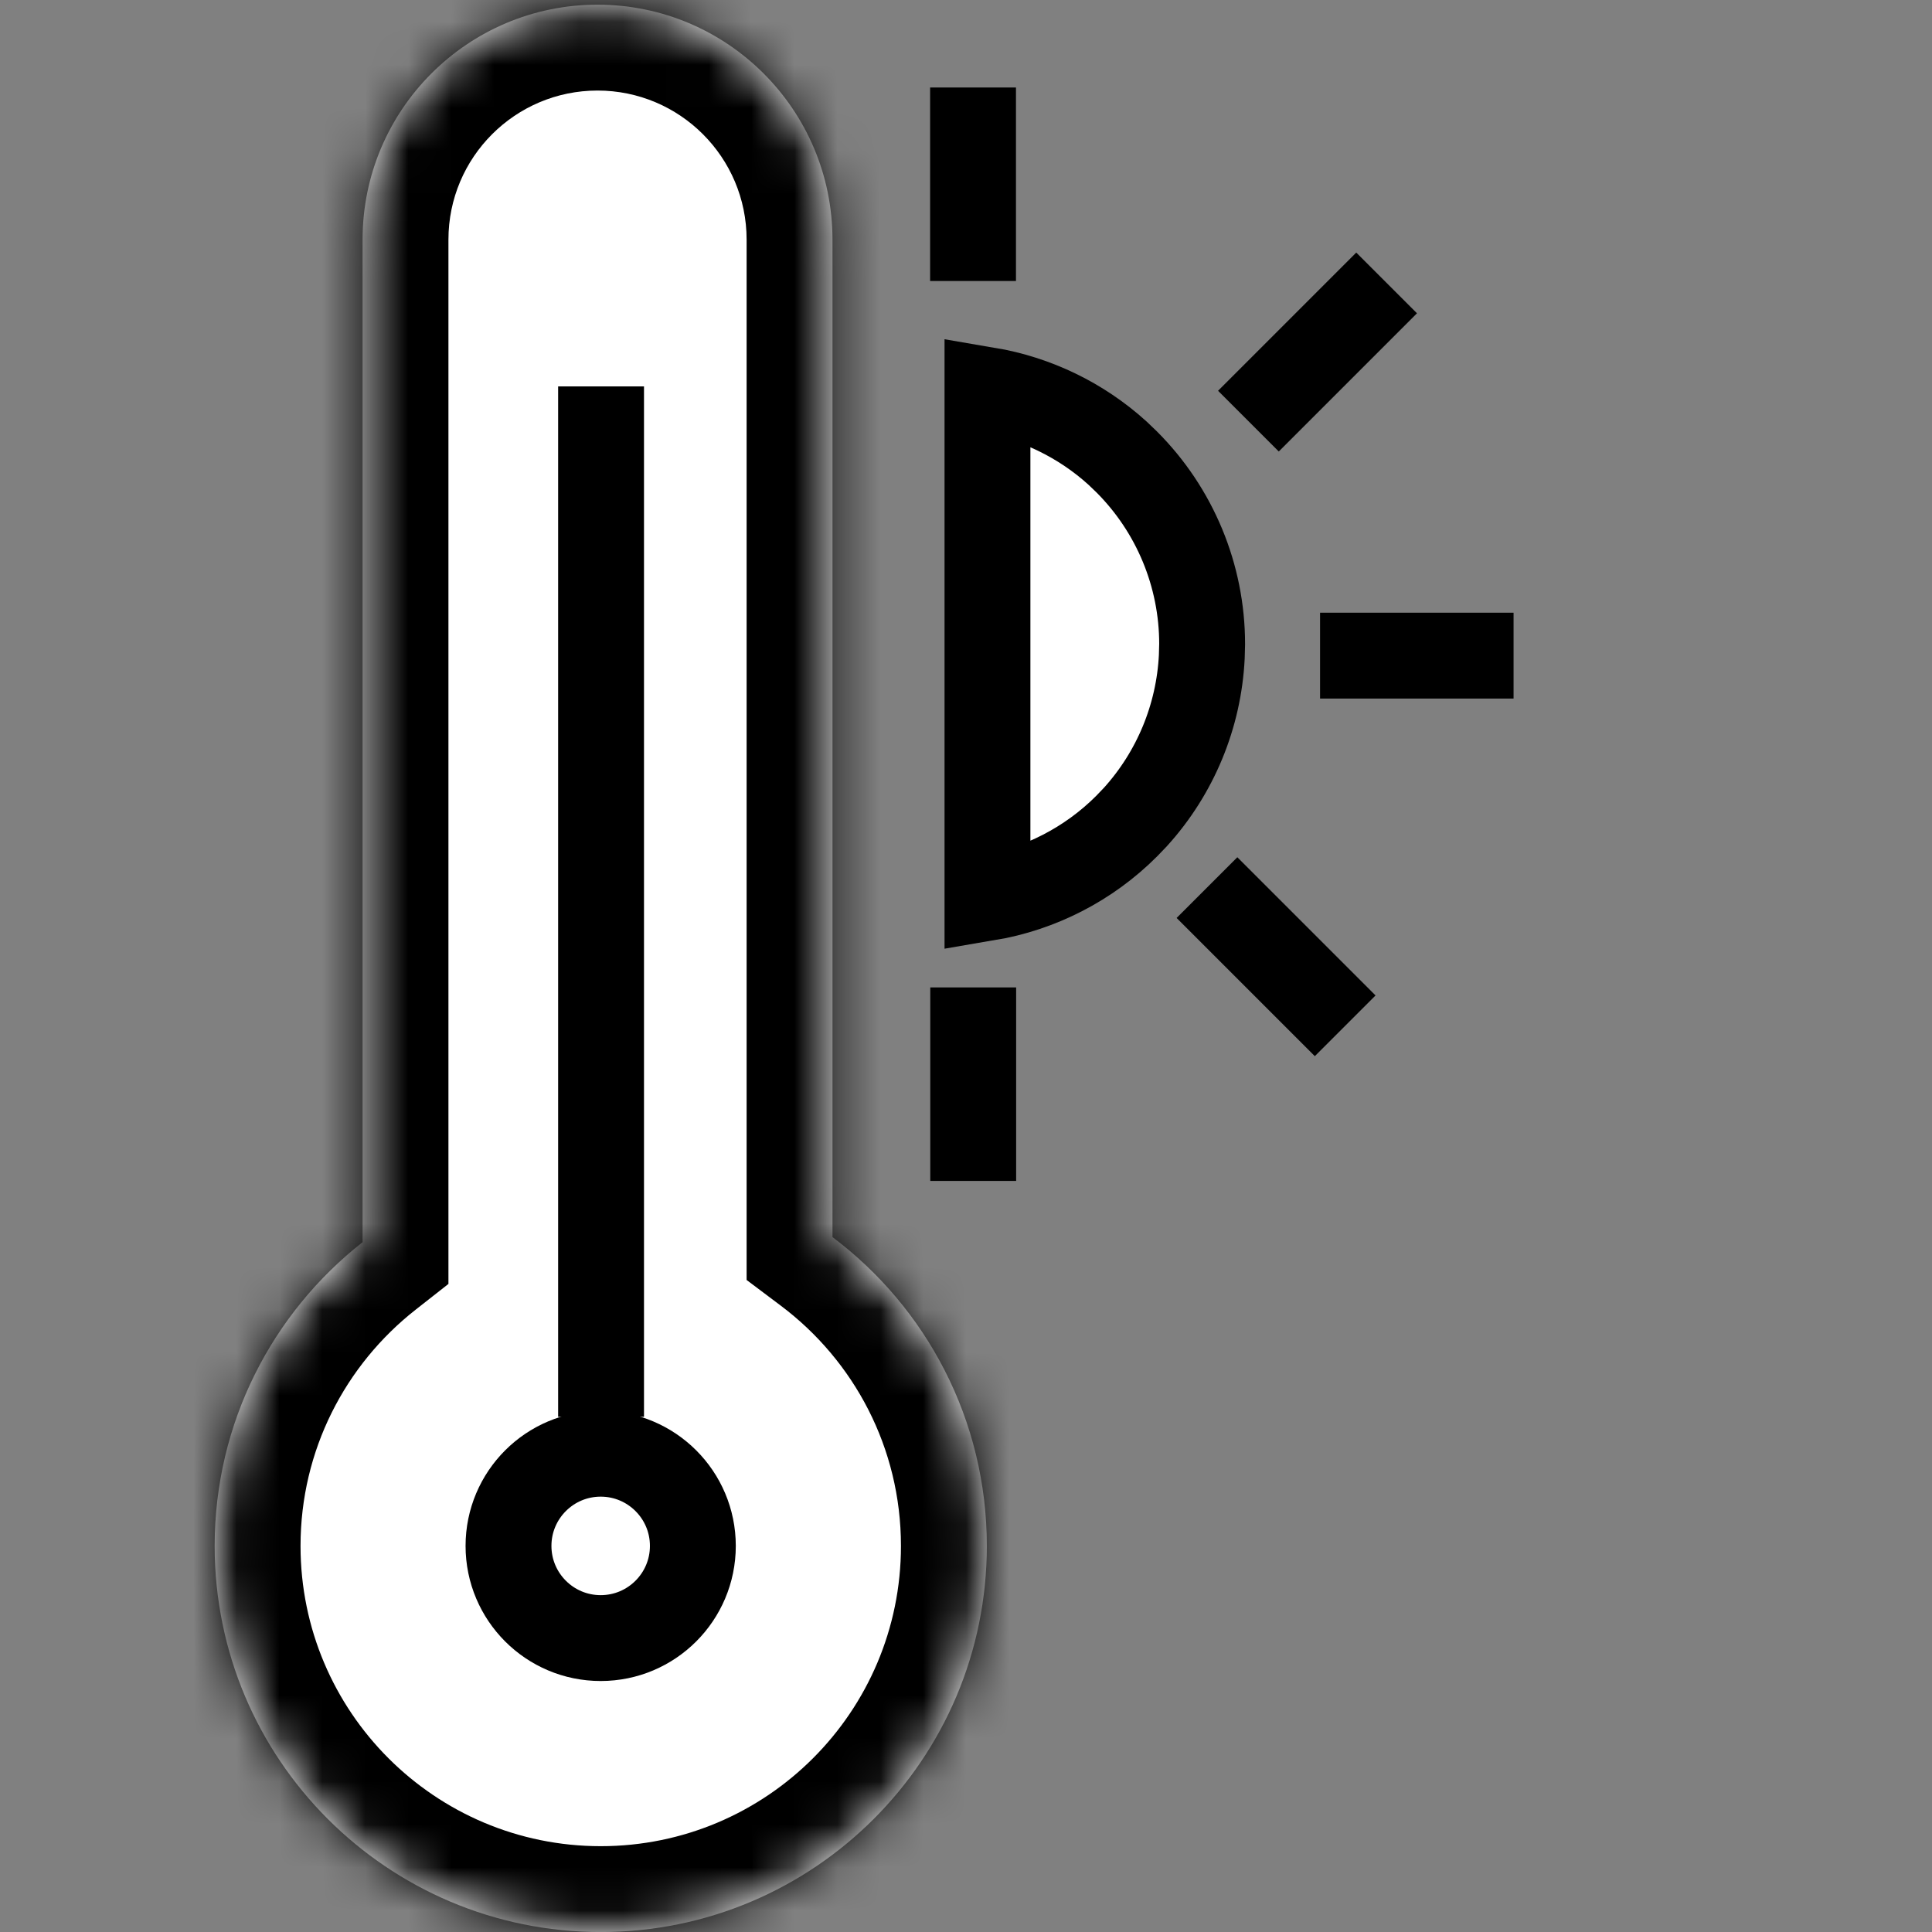
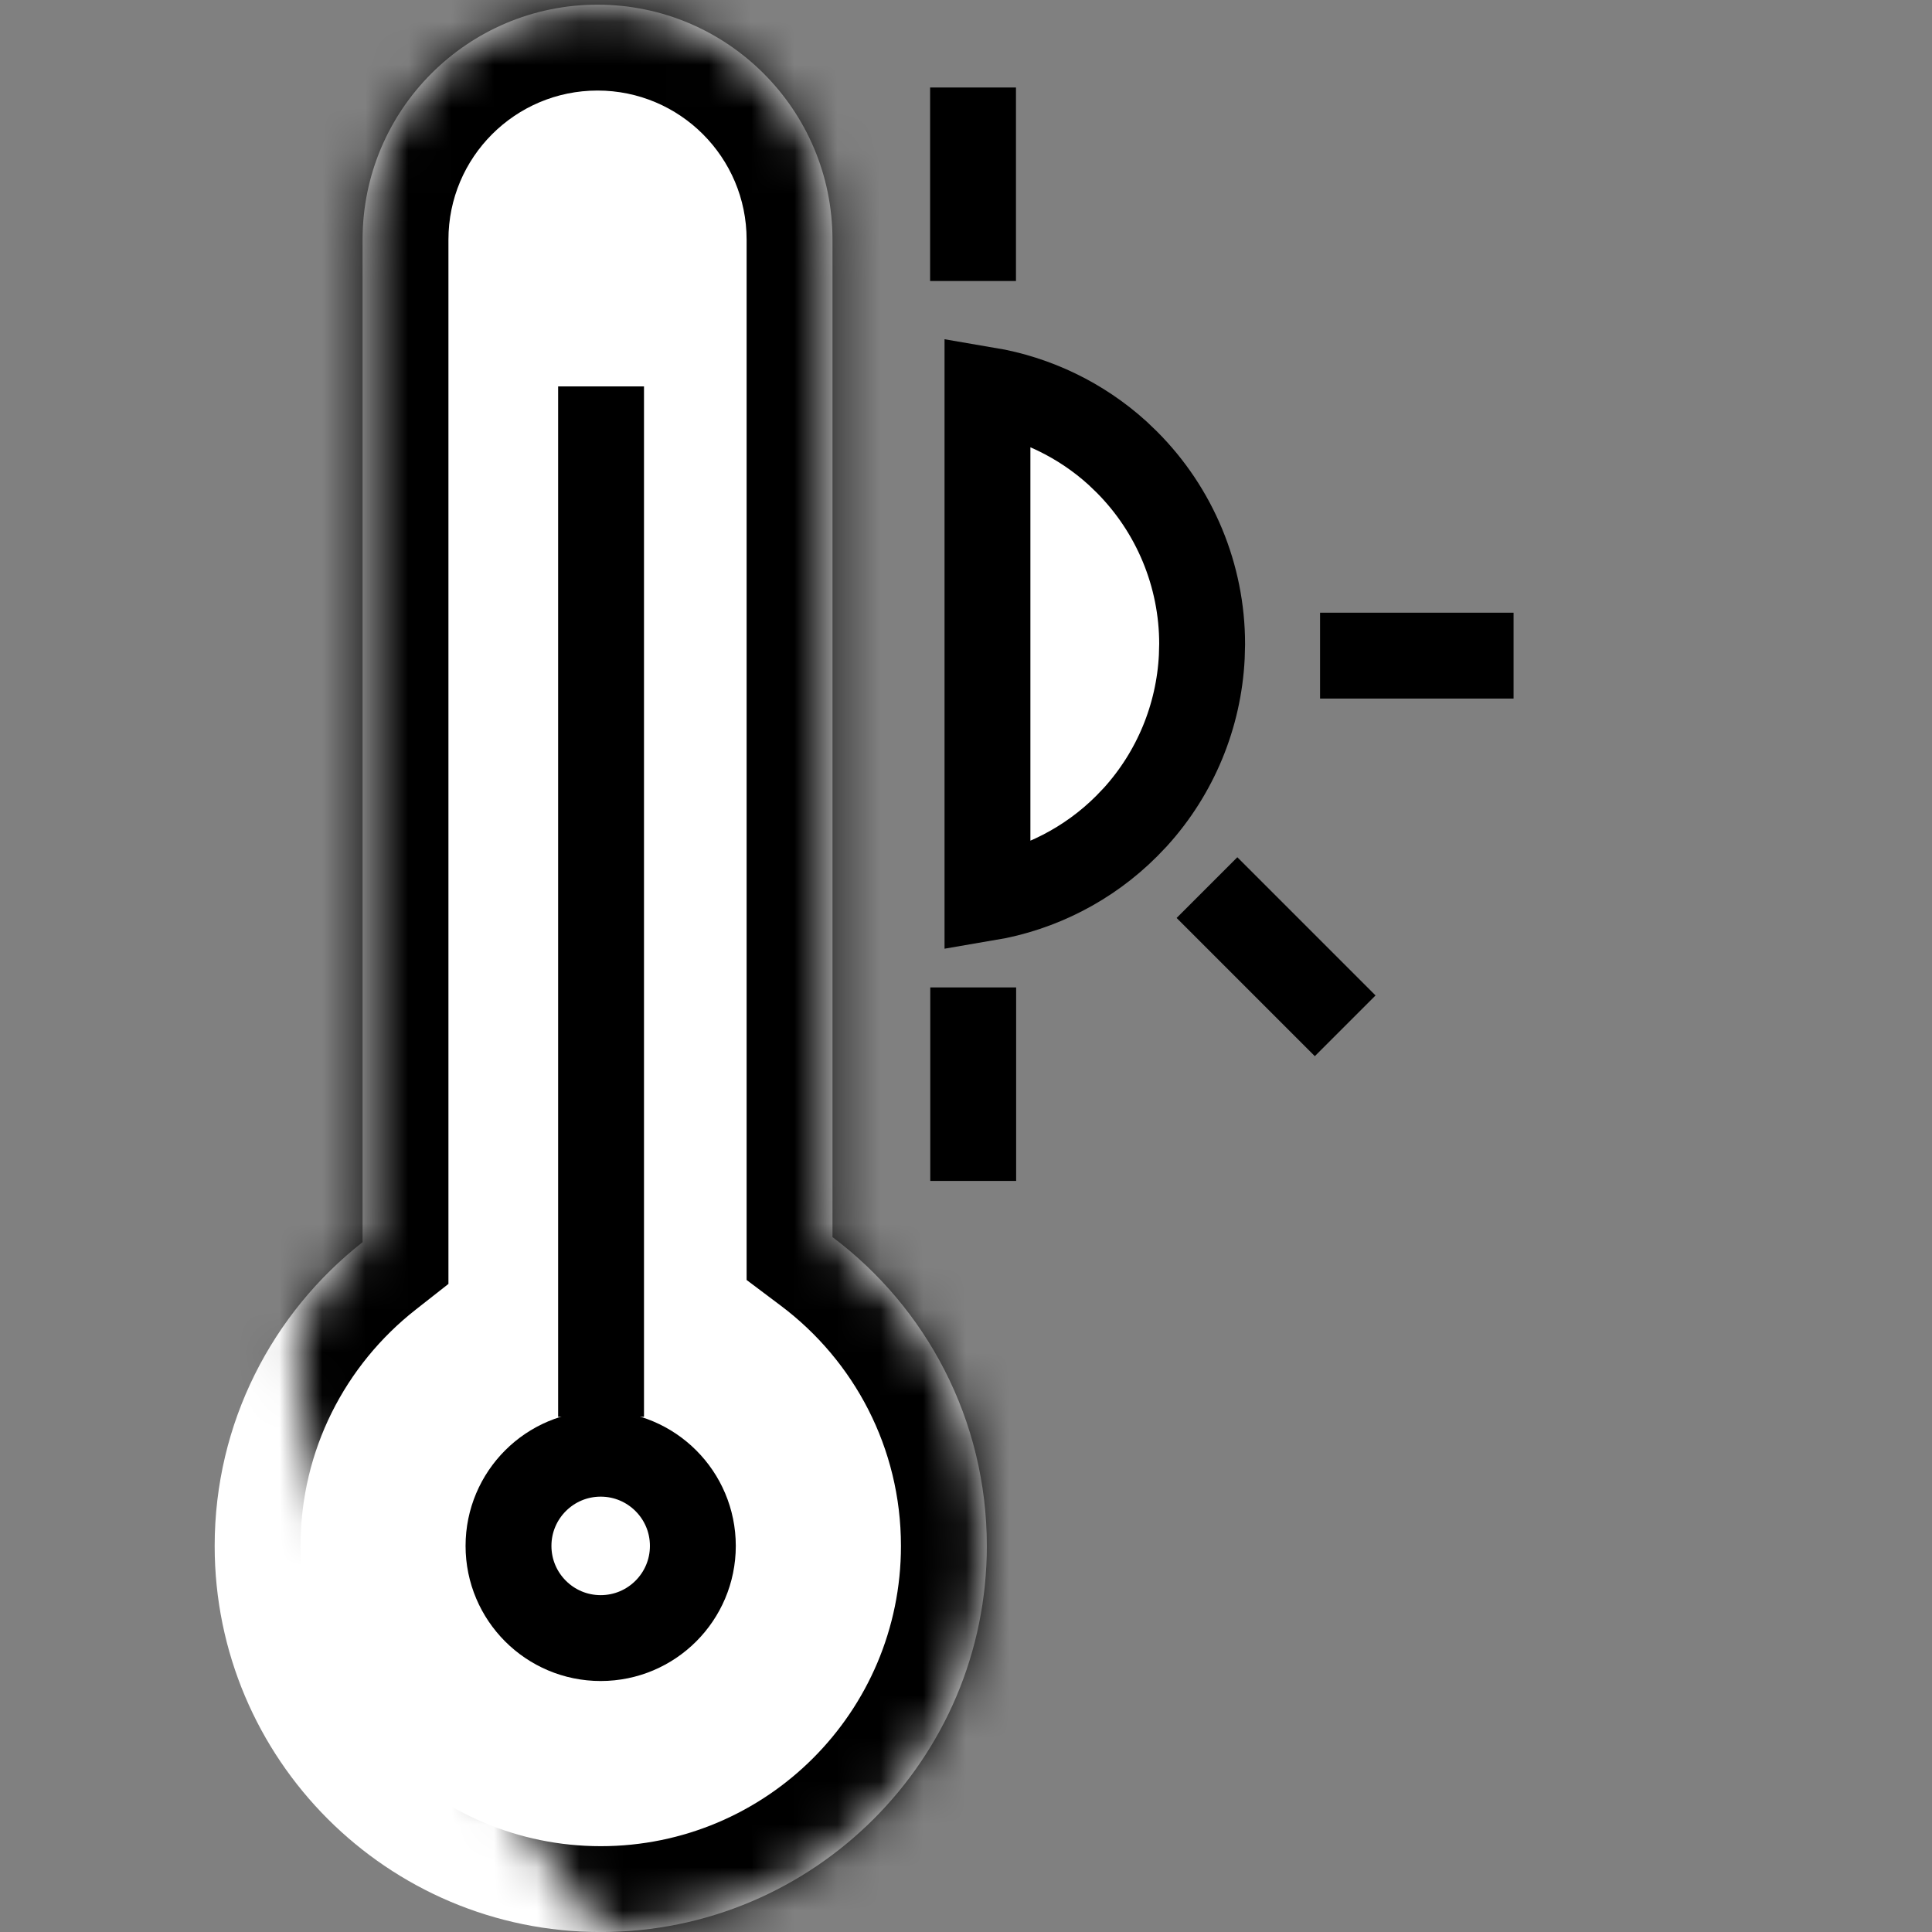
<svg xmlns="http://www.w3.org/2000/svg" width="45" height="45" viewBox="0 0 45 45" fill="none">
  <rect x="0" y="0" width="45" height="45" fill="#808080" stroke="none" />
  <g clip-path="url(#clip0_438_34310)">
    <mask id="path-1-inside-1_438_34310" fill="white">
-       <path d="M13.917 0.109C16.939 0.109 19.389 2.559 19.39 5.581V28.814C21.573 30.455 22.985 33.067 22.985 36.008C22.985 40.974 18.959 45.001 13.992 45.001C9.026 45.001 5 40.974 5 36.008C5 33.135 6.348 30.579 8.445 28.933V5.581C8.446 2.559 10.895 0.11 13.917 0.109Z" />
+       <path d="M13.917 0.109C16.939 0.109 19.389 2.559 19.39 5.581V28.814C21.573 30.455 22.985 33.067 22.985 36.008C22.985 40.974 18.959 45.001 13.992 45.001C5 33.135 6.348 30.579 8.445 28.933V5.581C8.446 2.559 10.895 0.11 13.917 0.109Z" />
    </mask>
    <path d="M13.917 0.109C16.939 0.109 19.389 2.559 19.39 5.581V28.814C21.573 30.455 22.985 33.067 22.985 36.008C22.985 40.974 18.959 45.001 13.992 45.001C9.026 45.001 5 40.974 5 36.008C5 33.135 6.348 30.579 8.445 28.933V5.581C8.446 2.559 10.895 0.11 13.917 0.109Z" fill="white" />
    <path d="M13.917 0.109V-1.891H13.917L13.917 0.109ZM19.39 5.581H21.39V5.581L19.39 5.581ZM19.39 28.814H17.39V29.813L18.188 30.413L19.39 28.814ZM22.985 36.008H24.985V36.008L22.985 36.008ZM13.992 45.001L13.992 47.001H13.992V45.001ZM5 36.008L3 36.008V36.008H5ZM8.445 28.933L9.68 30.506L10.445 29.905V28.933H8.445ZM8.445 5.581L6.445 5.581V5.581H8.445ZM13.917 0.109V2.109C15.835 2.109 17.39 3.664 17.39 5.581L19.39 5.581L21.39 5.581C21.389 1.454 18.043 -1.891 13.917 -1.891V0.109ZM19.39 5.581H17.39V28.814H19.39H21.39V5.581H19.39ZM19.39 28.814L18.188 30.413C19.89 31.692 20.985 33.722 20.985 36.008L22.985 36.008L24.985 36.008C24.985 32.411 23.255 29.218 20.591 27.216L19.39 28.814ZM22.985 36.008H20.985C20.985 39.87 17.854 43.001 13.992 43.001V45.001V47.001C20.063 47.001 24.985 42.079 24.985 36.008H22.985ZM13.992 45.001L13.992 43.001C10.131 43.001 7 39.87 7 36.008H5H3C3 42.078 7.921 47.001 13.992 47.001L13.992 45.001ZM5 36.008L7 36.008C7 33.776 8.045 31.79 9.68 30.506L8.445 28.933L7.21 27.36C4.652 29.368 3 32.494 3 36.008L5 36.008ZM8.445 28.933H10.445V5.581H8.445H6.445V28.933H8.445ZM8.445 5.581L10.445 5.581C10.445 3.664 12 2.11 13.917 2.109L13.917 0.109L13.917 -1.891C9.791 -1.89 6.446 1.455 6.445 5.581L8.445 5.581Z" fill="black" mask="url(#path-1-inside-1_438_34310)" />
    <circle cx="13.991" cy="36.007" r="2.147" fill="white" stroke="black" stroke-width="2" />
    <path fill-rule="evenodd" clip-rule="evenodd" d="M15 9L15 33L13 33L13 9L15 9Z" fill="black" />
    <path d="M23 9.085C24.123 9.275 25.176 9.781 26.027 10.552L26.242 10.758C27.367 11.883 28 13.409 28 15L27.992 15.298C27.923 16.682 27.378 18 26.448 19.027L26.242 19.242C25.356 20.129 24.22 20.708 23 20.914V9.085Z" fill="white" stroke="black" stroke-width="2" />
    <line x1="22.664" y1="6.545" x2="22.664" y2="2.038" stroke="black" stroke-width="2" />
    <line x1="22.668" y1="27.506" x2="22.668" y2="22.999" stroke="black" stroke-width="2" />
    <line x1="31.332" y1="23.893" x2="28.113" y2="20.674" stroke="black" stroke-width="2" />
    <line x1="35.254" y1="15.271" x2="30.747" y2="15.271" stroke="black" stroke-width="2" />
-     <line x1="32.297" y1="6.59" x2="29.078" y2="9.809" stroke="black" stroke-width="2" />
  </g>
  <defs>
    <clipPath id="clip0_438_34310">
      <rect width="45" height="45" fill="white" />
    </clipPath>
  </defs>
</svg>